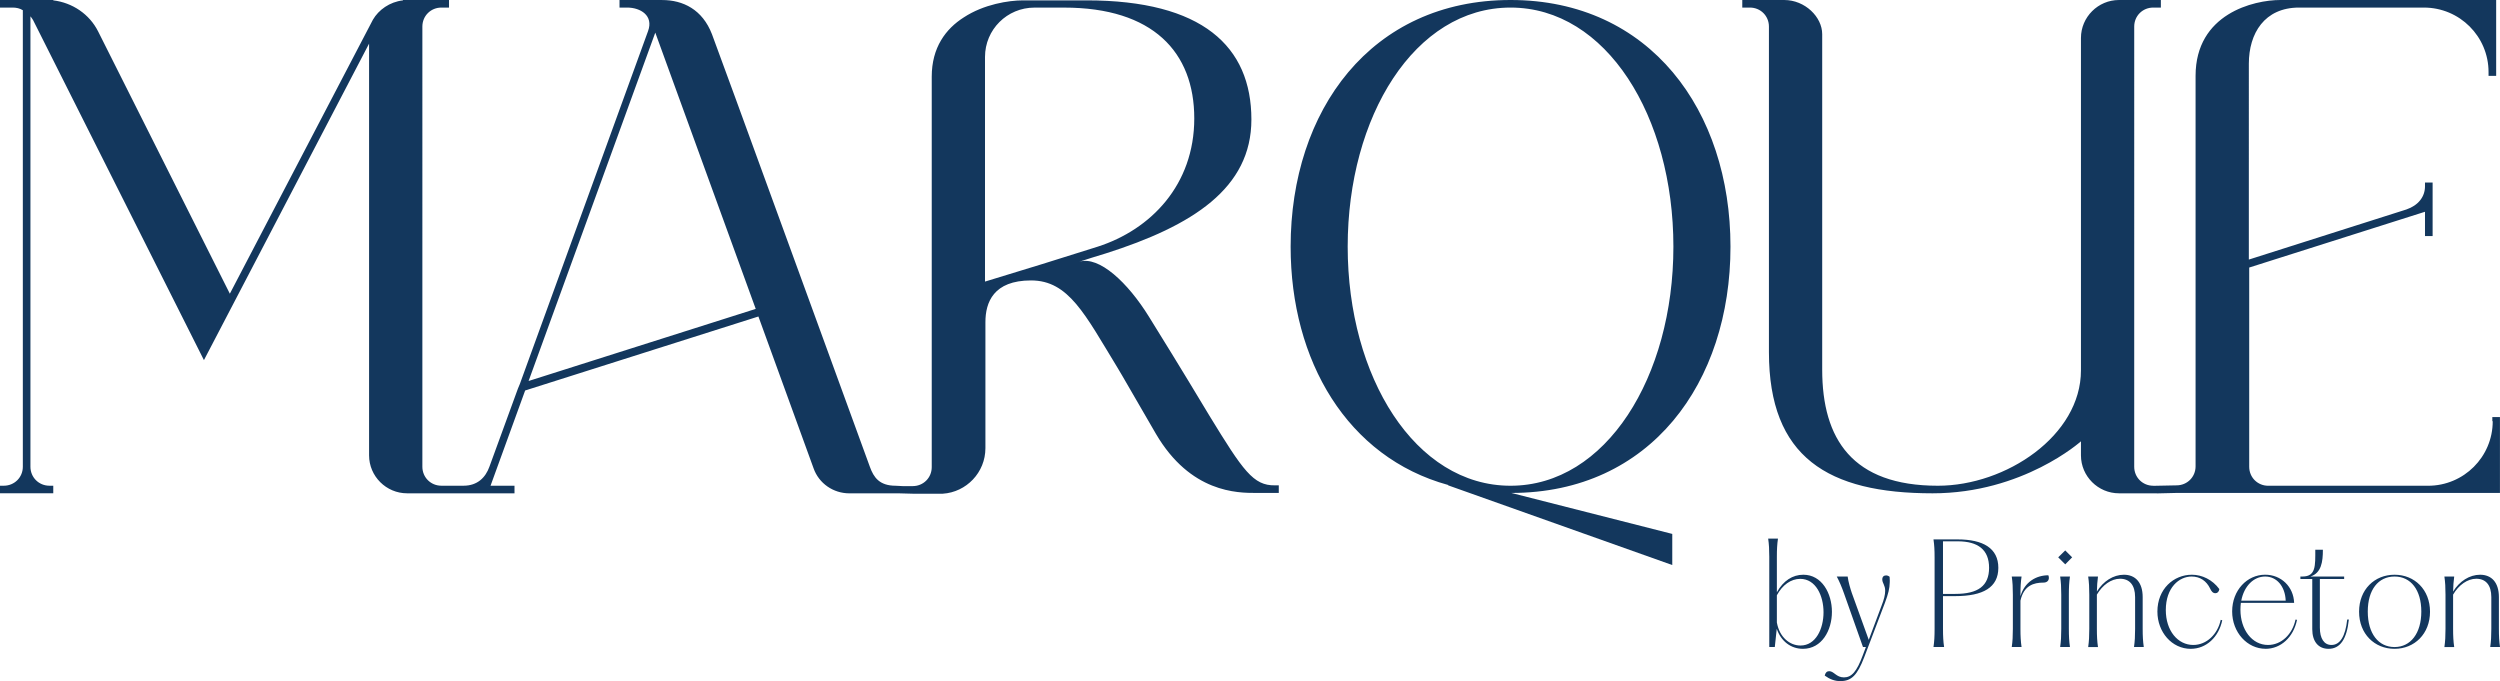
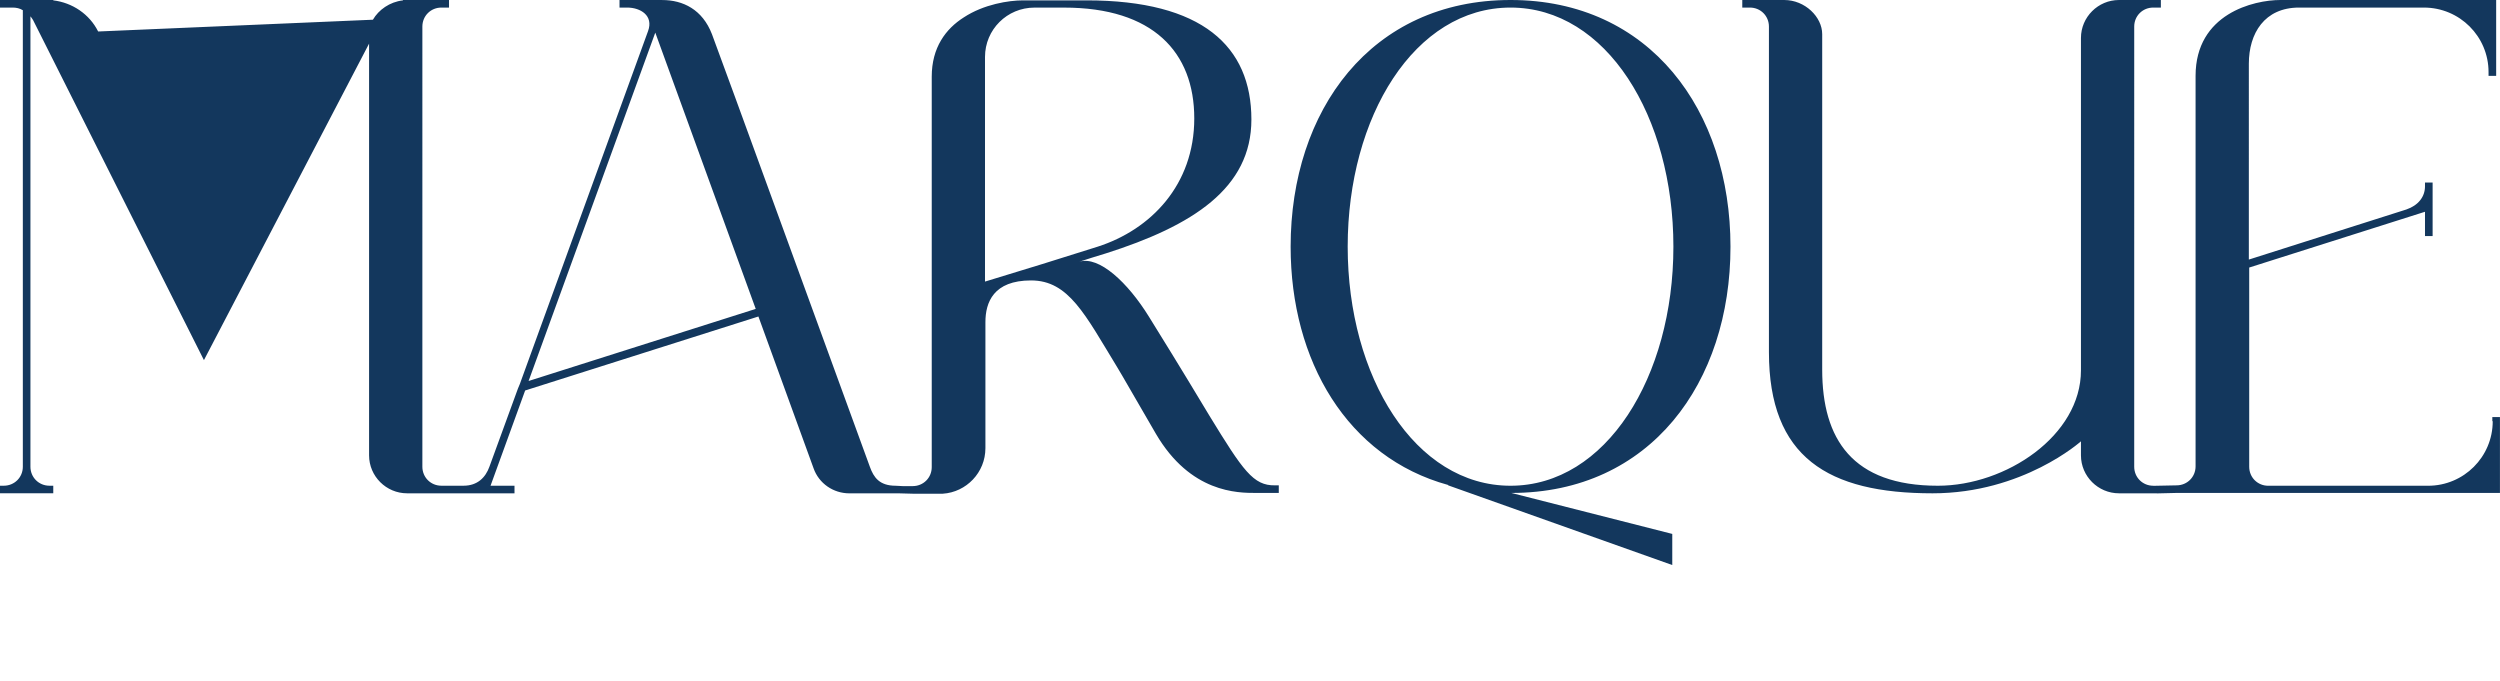
<svg xmlns="http://www.w3.org/2000/svg" id="Layer_1" data-name="Layer 1" viewBox="0 0 1017 277.08">
  <defs>
    <style>
      .cls-1 {
        fill: #13375d;
        stroke-width: 0px;
      }
    </style>
  </defs>
-   <path class="cls-1" d="M927.68,0c-10.83,0-34.52,5.56-34.52,30.87v158.85c0,4.32-3.41,7.72-7.74,7.72l-9.46.19-.02-.03c-4.33,0-7.74-3.4-7.74-7.72V10.8c0-4.32,3.41-7.72,7.74-7.72h3.1V0h-17.03c-8.51,0-15.48,6.95-15.48,15.44v135.23c0,26.55-30.5,46.93-58.2,46.93-34.83,0-47.06-18.99-47.06-47.24V13.89c0-6.95-6.96-13.89-15.48-13.89h-17.03v3.08h3.1c4.33,0,7.74,3.4,7.74,7.72v132.45c0,42.76,23.99,57.43,66.56,57.43,36.84,0,60.37-21.15,60.37-21.15v5.71c0,8.49,6.97,15.44,15.48,15.44h15.37l.03.04,8-.19h131.57v-30.87h-3.1v1.7h.16c0,14.51-11.76,26.25-26.31,26.25h-65.01c-4.33,0-7.74-3.4-7.74-7.72v-81.05l71.51-22.69v9.88h3.1v-21.77h-3.1v1.54c0,4.17-2.63,7.72-7.58,9.42l-64.08,20.38V25.93c0-12.35,6.35-22.85,20.43-22.85h50.77c14.55,0,26.31,11.73,26.31,26.24v1.54h3.1V0h-87.77ZM525.03,100.34c0,46.47,23.07,85.68,64.08,96.95v.15l91.17,32.42v-12.66l-65.48-16.67c56.65,0,89.16-44.92,89.16-100.19S671.3,0,614.5,0s-89.47,44.92-89.47,100.34M548.24,100.34c0-52.95,27.24-97.26,66.25-97.26s66.25,44.31,66.25,97.26-27.4,97.26-66.25,97.26-66.25-44.31-66.25-97.26M261.77,0h-9.75v3.08h3.1c5.41,0,10.83,3.24,8.51,9.57l-52.16,143.57-.77,1.85-11.61,31.8c-1.55,4.32-4.8,7.72-10.52,7.72h-9.01c-4.33,0-7.74-3.4-7.74-7.72V10.8c0-4.32,3.41-7.72,7.74-7.72h3.1V0h-18.73v.15c-5.42.62-9.91,3.86-12.23,7.87l-58.2,111.46L39.93,12.81C36.37,5.71,29.41,1.08,21.67.15v-.15H0v3.08h5.11c1.55,0,2.94.31,4.18,1.08v185.71c0,4.32-3.41,7.72-7.74,7.72H0v3.08h21.67v-3.08h-1.55c-4.33,0-7.74-3.4-7.74-7.72V6.64c.31.46.78.93,1.08,1.54l69.5,138.32L150.14,17.75v167.49c0,8.49,6.96,15.44,15.48,15.44h43.68v-3.08h-9.75l14.08-38.75,94.89-30.1,22.44,61.75c2.17,6.18,8.05,10.19,14.55,10.19h20.22l5.57.15h12.23c9.6-.62,17.34-8.64,17.34-18.53v-51.25c0-8.03,3.25-16.98,18.57-16.98s21.98,13.9,34.98,35.2c1.55,2.47,8.67,14.97,15.79,27.17,14.09,24.08,33.28,24.08,40.71,24.08h9.29v-3.09h-1.55c-8.82.16-13-6.02-26.62-28.25-4.49-7.41-10.52-17.6-24.61-40.29-8.64-13.99-20.34-24.92-28.39-22.42,3.38-1.07,7.06-2.3,10.74-3.37,35.45-11.27,59.29-26.55,59.29-54.49C509.06,18.83,489.09.15,442.03.15h-25.85c-5.73,0-15.94,1.55-24.15,6.95-7.27,4.63-13,12.19-13,24.08v158.85c0,4.33-3.41,7.72-7.74,7.72h-4.07l-2.83-.15c-6.65,0-8.98-3.4-10.53-7.72-14.08-38.44-60.98-167.49-64.24-175.98-3.87-10.03-11.76-13.89-20.28-13.89h-7.59ZM400.7,24.7v-1.54c0-11.12,8.98-20.07,20.12-20.07h12.07c36.07,0,52.94,18.06,52.94,45.08s-17.65,45.23-39.31,52.18c-11.61,3.71-32.97,10.34-45.82,14.2V24.7ZM266.57,13.27l40.86,112.39-92.4,29.33L266.57,13.27Z" />
-   <path class="cls-1" d="M1013.01,263.21h3.99c-.34-2.36-.45-4.43-.45-7.41v-12.91c0-5.95-2.98-9.09-7.63-9.09-4.32,0-8.42,2.64-11,6.85.06-2.3.17-4.1.45-6.12h-3.99c.34,2.36.45,4.43.45,7.41v13.87c0,2.98-.11,5.05-.45,7.41h3.99c-.34-2.36-.45-4.43-.45-7.41v-13.92c2.3-3.93,5.84-6.46,9.43-6.46,3.87,0,6.12,2.58,6.12,7.47v12.91c0,2.98-.11,5.05-.45,7.41M963.21,248.79c0-8.87,4.27-14.26,10.89-14.26s10.89,5.45,10.89,14.26-4.32,14.43-10.89,14.43-10.89-5.5-10.89-14.43M974.1,263.94c8.14,0,14.43-6.12,14.43-15.1s-6.29-15.04-14.43-15.04-14.43,6.01-14.43,15.04,6.29,15.1,14.43,15.1M947.26,263.94c4.72,0,7.41-3.93,8.25-11.9h-.67c-.73,6.85-2.92,10.33-6.4,10.33-2.98,0-4.72-2.58-4.72-7.07v-19.76h9.88v-1.01h-13.7c4.43-1.46,5.05-5.95,5.05-10.89h-3.09c0,6.51.28,10.89-5.22,10.89h-.84v1.01h4.83v20.43c0,5,2.47,7.97,6.62,7.97M911.75,244.35c1.12-5.89,5-9.82,9.71-9.82s8.14,3.99,8.36,9.82h-18.08ZM921.63,263.94c6.17,0,11.34-4.66,12.8-11.79l-.62-.11c-1.23,5.95-5.73,10.33-11.17,10.33-6.57,0-11.23-6.29-11.23-14.32,0-.95.06-1.91.17-2.81h21.67c-.22-6.57-5.28-11.45-11.79-11.45-7.35,0-13.42,6.34-13.42,14.93s6.18,15.21,13.59,15.21M891.21,263.94c6.34,0,11.4-4.83,12.8-11.62l-.62-.17c-1.23,5.84-5.73,10.22-11.17,10.22-6.29,0-11.17-5.78-11.17-14.2,0-9.21,5.45-13.64,10.5-13.64,3.48,0,6.06,1.85,7.52,4.88.51,1.12,1.12,1.91,2.13,1.91.84,0,1.46-.56,1.63-1.68-2.81-3.82-7.02-5.84-11.17-5.84-7.41,0-14.03,5.78-14.03,14.99,0,8.36,5.89,15.16,13.59,15.16M868.1,263.21h3.99c-.34-2.36-.45-4.43-.45-7.41v-12.91c0-5.95-2.97-9.09-7.63-9.09-4.32,0-8.42,2.64-11,6.85.06-2.3.17-4.1.45-6.12h-3.99c.34,2.36.45,4.43.45,7.41v13.87c0,2.98-.11,5.05-.45,7.41h3.99c-.34-2.36-.45-4.43-.45-7.41v-13.92c2.3-3.93,5.84-6.46,9.43-6.46,3.87,0,6.12,2.58,6.12,7.47v12.91c0,2.98-.11,5.05-.45,7.41M837.28,226.72l2.86,2.86,2.81-2.86-2.81-2.81-2.86,2.81ZM838.07,263.21h3.99c-.34-2.36-.45-4.43-.45-7.41v-13.87c0-2.98.11-5.05.45-7.41h-3.99c.34,2.36.45,4.43.45,7.41v13.87c0,2.98-.11,5.05-.45,7.41M818.38,263.21h3.99c-.34-2.36-.45-4.43-.45-7.41v-11.45c1.35-6.18,5.39-7.35,9.37-7.35,1.4,0,2.19-.79,2.19-1.91,0-.34-.06-.73-.22-1.07-4.94,0-9.71,2.75-11.34,8.53v-.62c0-2.98.11-5.05.45-7.41h-3.99c.34,2.36.45,4.43.45,7.41v13.87c0,2.98-.11,5.05-.45,7.41M790.41,241.6v-21.39h5.95c8.31,0,12.8,3.42,12.8,10.78s-4.49,10.61-13.75,10.61h-5ZM786.54,263.21h4.32c-.34-2.3-.45-4.32-.45-7.41v-13.3h5c11.34,0,17.51-3.54,17.51-11.51s-6.18-11.56-16.56-11.56h-9.82c.34,2.3.45,4.32.45,7.41v28.97c0,3.09-.11,5.11-.45,7.41M748.65,277.08c4.49,0,6.9-2.36,9.71-9.71l8.42-22.12c1.4-3.76,1.91-5.84,1.97-8.36,0-.62.06-.56-.06-2.25-.45-.39-.95-.56-1.46-.56-.9,0-1.52.56-1.52,1.63,0,1.52,1.18,2.3,1.18,4.6,0,1.63-.45,3.54-1.57,6.34l-5.11,13.64-6.9-19.09c-.56-1.63-1.46-4.66-1.68-6.68h-4.44c1.07,2.02,2.02,4.21,2.98,6.96l7.69,21.73h1.18l-1.24,3.31c-2.47,6.68-4.55,9.04-7.69,9.04s-4.04-2.53-6.01-2.53c-.9,0-1.57.62-1.8,1.8,2.02,1.46,4.04,2.25,6.34,2.25M722.83,253.28v-11.12c2.25-4.21,5.73-6.68,9.49-6.68,6.34,0,9.49,6.85,9.49,13.59s-3.14,13.53-9.37,13.53c-4.38,0-8.53-3.37-9.6-9.32M733.44,263.94c7.69,0,11.79-7.52,11.79-15.04s-4.1-15.1-11.62-15.1c-4.38,0-8.14,2.41-10.78,7.13v-14.43c0-2.98.11-5.05.45-7.41h-3.99c.34,2.36.45,4.43.45,7.41v36.71h2.25l.79-7.41c1.74,5.05,5.73,8.14,10.67,8.14" />
+   <path class="cls-1" d="M927.68,0c-10.83,0-34.52,5.56-34.52,30.87v158.85c0,4.32-3.41,7.72-7.74,7.72l-9.46.19-.02-.03c-4.33,0-7.74-3.4-7.74-7.72V10.8c0-4.32,3.41-7.72,7.74-7.72h3.1V0h-17.03c-8.51,0-15.48,6.95-15.48,15.44v135.23c0,26.55-30.5,46.93-58.2,46.93-34.83,0-47.06-18.99-47.06-47.24V13.89c0-6.95-6.96-13.89-15.48-13.89h-17.03v3.08h3.1c4.33,0,7.74,3.4,7.74,7.72v132.45c0,42.76,23.99,57.43,66.56,57.43,36.84,0,60.37-21.15,60.37-21.15v5.71c0,8.49,6.97,15.44,15.48,15.44h15.37l.03.04,8-.19h131.57v-30.87h-3.1v1.7h.16c0,14.51-11.76,26.25-26.31,26.25h-65.01c-4.33,0-7.74-3.4-7.74-7.72v-81.05l71.51-22.69v9.88h3.1v-21.77h-3.1v1.54c0,4.17-2.63,7.72-7.58,9.42l-64.08,20.38V25.93c0-12.35,6.35-22.85,20.43-22.85h50.77c14.55,0,26.31,11.73,26.31,26.24v1.54h3.1V0h-87.77ZM525.03,100.34c0,46.47,23.07,85.68,64.08,96.95v.15l91.17,32.42v-12.66l-65.48-16.67c56.65,0,89.16-44.92,89.16-100.19S671.3,0,614.5,0s-89.47,44.92-89.47,100.34M548.24,100.34c0-52.95,27.24-97.26,66.25-97.26s66.25,44.31,66.25,97.26-27.4,97.26-66.25,97.26-66.25-44.31-66.25-97.26M261.77,0h-9.75v3.08h3.1c5.41,0,10.83,3.24,8.51,9.57l-52.16,143.57-.77,1.85-11.61,31.8c-1.55,4.32-4.8,7.72-10.52,7.72h-9.01c-4.33,0-7.74-3.4-7.74-7.72V10.8c0-4.32,3.41-7.72,7.74-7.72h3.1V0h-18.73v.15c-5.42.62-9.91,3.86-12.23,7.87L39.93,12.81C36.37,5.71,29.41,1.08,21.67.15v-.15H0v3.08h5.11c1.55,0,2.94.31,4.18,1.08v185.71c0,4.32-3.41,7.72-7.74,7.72H0v3.08h21.67v-3.08h-1.55c-4.33,0-7.74-3.4-7.74-7.72V6.64c.31.46.78.93,1.08,1.54l69.5,138.32L150.14,17.75v167.49c0,8.49,6.96,15.44,15.48,15.44h43.68v-3.08h-9.75l14.08-38.75,94.89-30.1,22.44,61.75c2.17,6.18,8.05,10.19,14.55,10.19h20.22l5.57.15h12.23c9.6-.62,17.34-8.64,17.34-18.53v-51.25c0-8.03,3.25-16.98,18.57-16.98s21.98,13.9,34.98,35.2c1.55,2.47,8.67,14.97,15.79,27.17,14.09,24.08,33.28,24.08,40.71,24.08h9.29v-3.09h-1.55c-8.82.16-13-6.02-26.62-28.25-4.49-7.41-10.52-17.6-24.61-40.29-8.64-13.99-20.34-24.92-28.39-22.42,3.38-1.07,7.06-2.3,10.74-3.37,35.45-11.27,59.29-26.55,59.29-54.49C509.06,18.83,489.09.15,442.03.15h-25.85c-5.73,0-15.94,1.55-24.15,6.95-7.27,4.63-13,12.19-13,24.08v158.85c0,4.33-3.41,7.72-7.74,7.72h-4.07l-2.83-.15c-6.65,0-8.98-3.4-10.53-7.72-14.08-38.44-60.98-167.49-64.24-175.98-3.87-10.03-11.76-13.89-20.28-13.89h-7.59ZM400.7,24.7v-1.54c0-11.12,8.98-20.07,20.12-20.07h12.07c36.07,0,52.94,18.06,52.94,45.08s-17.65,45.23-39.31,52.18c-11.61,3.71-32.97,10.34-45.82,14.2V24.7ZM266.57,13.27l40.86,112.39-92.4,29.33L266.57,13.27Z" />
</svg>